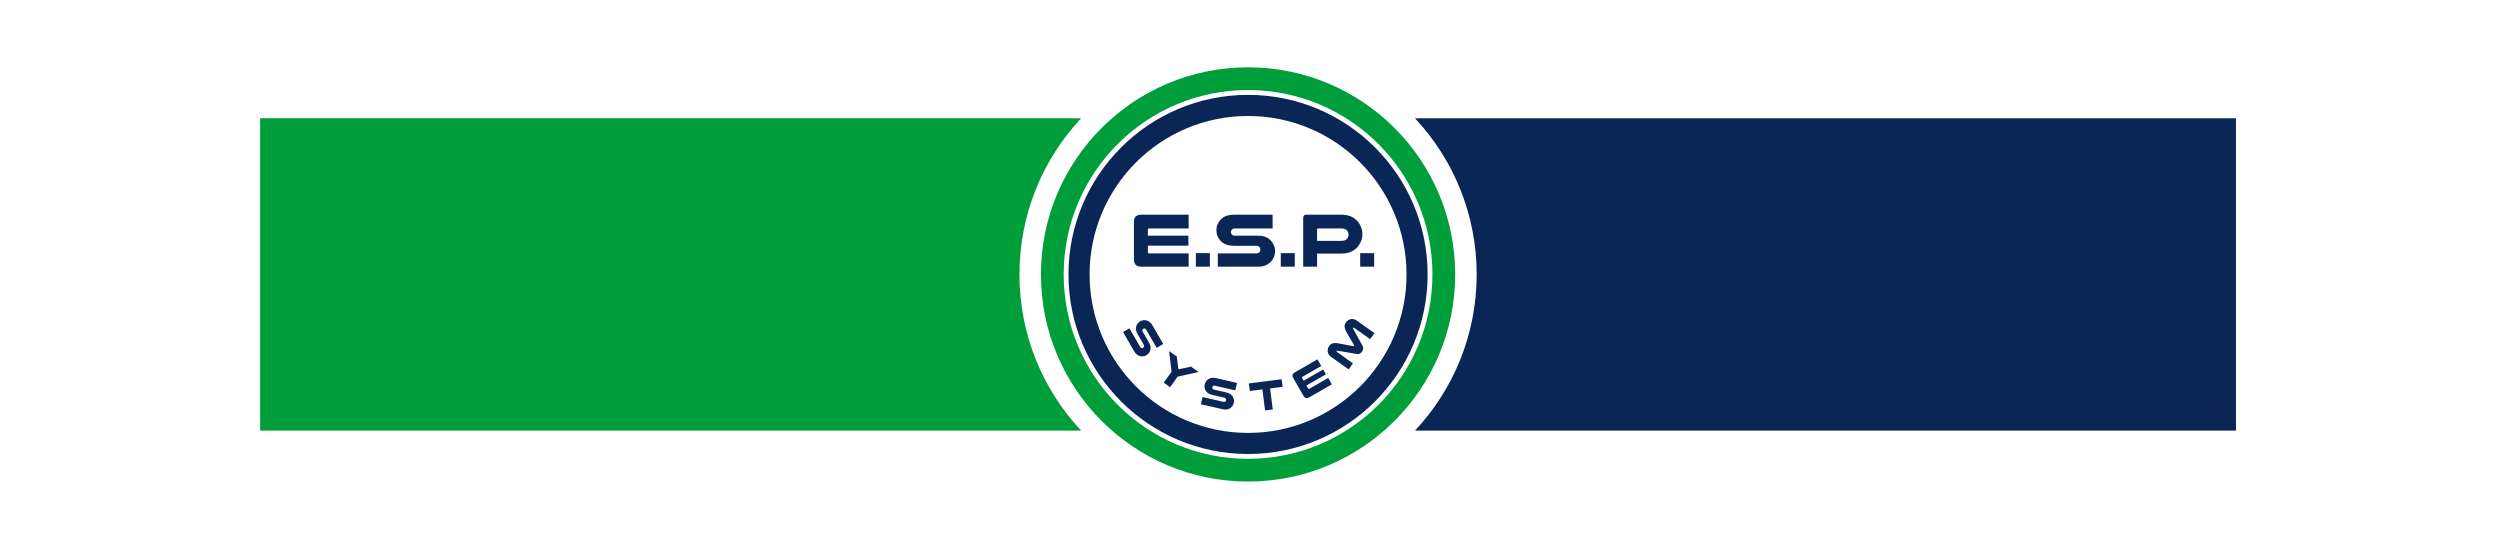
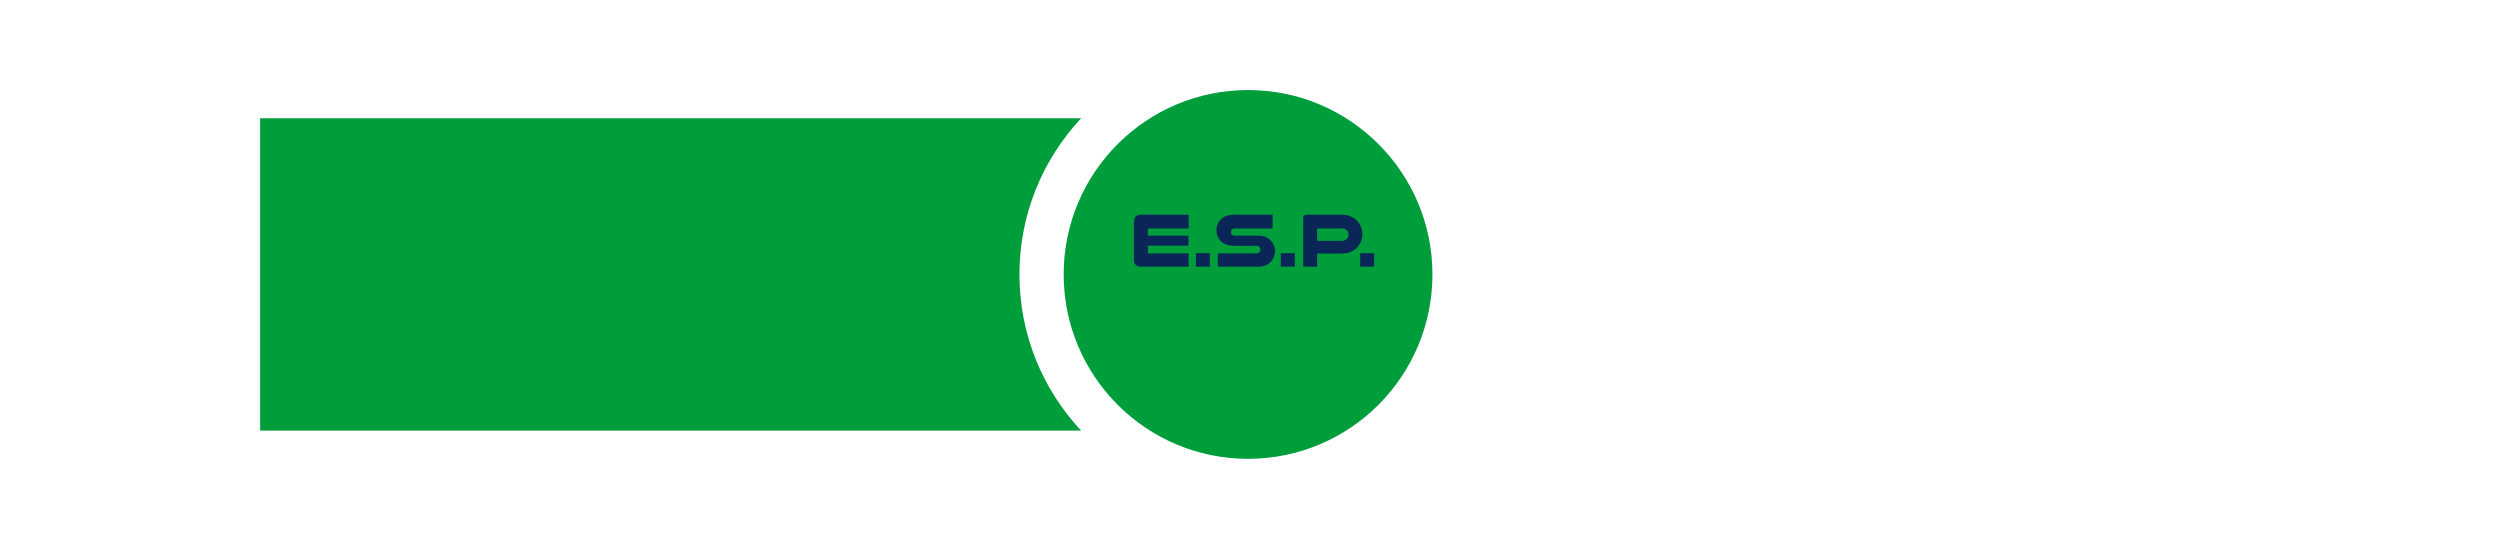
<svg xmlns="http://www.w3.org/2000/svg" xmlns:ns1="http://www.inkscape.org/namespaces/inkscape" xmlns:ns2="http://sodipodi.sourceforge.net/DTD/sodipodi-0.dtd" width="297.656mm" height="66.146mm" viewBox="0 0 297.656 66.146" version="1.1" id="svg1" ns1:version="1.3.2 (091e20e, 2023-11-25, custom)" ns2:docname="esp.svg">
  <ns2:namedview id="namedview1" pagecolor="#ffffff" bordercolor="#000000" borderopacity="0.25" ns1:showpageshadow="2" ns1:pageopacity="0.0" ns1:pagecheckerboard="0" ns1:deskcolor="#d1d1d1" ns1:document-units="mm" ns1:zoom="0.45792179" ns1:cx="541.5772" ns1:cy="216.19413" ns1:window-width="1366" ns1:window-height="705" ns1:window-x="-8" ns1:window-y="-8" ns1:window-maximized="1" ns1:current-layer="layer1" />
  <defs id="defs1" />
  <g ns1:label="Katman 1" ns1:groupmode="layer" id="layer1">
    <g id="g137" transform="matrix(0.265,0,0,0.265,-53.02,121.642)">
      <path transform="matrix(1,0,0,-1,0,841.89)" d="m 529.16,786.072 c 2.049,0 3.71,-1.661 3.71,-3.71 0,-2.049 -1.661,-3.71 -3.71,-3.71 -2.049,0 -3.71,1.661 -3.71,3.71 0,2.049 1.661,3.71 3.71,3.71 z m 0,-0.666 c 1.681,0 3.044,-1.363 3.044,-3.044 0,-1.681 -1.363,-3.044 -3.044,-3.044 -1.681,0 -3.044,1.363 -3.044,3.044 0,1.681 1.363,3.044 3.044,3.044" fill="#009d3b" fill-rule="evenodd" id="path8" />
-       <path transform="matrix(1,0,0,-1,0,841.89)" d="m 527.509,784.398 h 1.601 c 1.087,0 1.569,-0.164 1.569,-1.078 0,-0.742 -0.189,-1.216 -0.85,-1.267 l 0.981,-1.725 h -0.935 l -1.019,1.725 h -0.434 v -1.725 h -0.914 z m 1.655,-1.674 c 0.436,0 0.733,0.07 0.733,0.537 0,0.417 -0.467,0.466 -0.828,0.466 h -0.647 v -1.002 z" fill="#009d3b" id="path9" />
-       <path transform="matrix(1,0,0,-1,0,841.89)" d="m 350.92,761.439 c 0,0 -7.972,1.121 -8.195,10.593 0,0 0.759,6.253 -4.84,8.059 0,0 20.783,8.556 22.011,-15.206 v -0.591 h 6.295 v 0.591 1.046 7.712 2.026 0.55 l -6.89,5.567 v 3.447 l 9.72,-7.601 0.005,-1.963 h 0.006 l 0.031,-14.222 h -12.048 c 0,0 2.064,18.271 -12.911,17.19 0,0 1.454,-2.575 1.267,-6.397 0,0 0.126,-6.378 5.546,-7.216 z" fill="#009d3b" id="path10" />
-       <path transform="matrix(1,0,0,-1,0,841.89)" d="m 393.648,778.434 v -4.5 h -12.922 c -0.268,0 -0.402,-0.142 -0.402,-0.427 v -1.936 h 13.249 v -3.268 h -13.249 v -2.062 c 0,-0.302 0.134,-0.452 0.402,-0.452 h 12.922 v -4.349 H 378.161 c -1.592,0 -2.388,0.788 -2.388,2.363 v 12.344 c 0,1.525 0.804,2.288 2.413,2.288 z m 20.198,-16.995 h -8.9 c -1.525,0 -2.849,0.247 -3.972,0.742 -1.123,0.494 -2.078,1.169 -2.866,2.024 -0.687,0.754 -1.224,1.617 -1.609,2.589 -0.386,0.972 -0.578,2.02 -0.578,3.143 0,1.24 0.243,2.397 0.729,3.47 0.486,1.073 1.157,2.003 2.011,2.791 0.754,0.704 1.647,1.253 2.677,1.647 1.031,0.394 2.233,0.591 3.608,0.591 h 8.9 v -4.5 h -8.9 c -0.771,0 -1.408,-0.1 -1.911,-0.302 -0.503,-0.201 -0.939,-0.469 -1.307,-0.804 -0.386,-0.369 -0.691,-0.805 -0.918,-1.308 -0.227,-0.502 -0.34,-1.039 -0.34,-1.609 0,-0.52 0.092,-1.01 0.277,-1.471 0.184,-0.461 0.444,-0.867 0.779,-1.219 0.369,-0.402 0.83,-0.721 1.383,-0.956 0.553,-0.235 1.232,-0.352 2.037,-0.352 h 8.9 z m 11.299,0 c -1.525,0 -2.849,0.247 -3.973,0.742 -1.123,0.494 -2.078,1.169 -2.866,2.024 -0.687,0.754 -1.224,1.617 -1.609,2.589 -0.386,0.972 -0.578,2.02 -0.578,3.143 0,1.24 0.243,2.397 0.729,3.47 0.486,1.073 1.157,2.003 2.011,2.791 0.754,0.704 1.647,1.253 2.677,1.647 1.031,0.394 2.233,0.591 3.608,0.591 h 3.57 c 1.374,0 2.577,-0.197 3.608,-0.591 1.031,-0.394 1.923,-0.943 2.678,-1.647 0.855,-0.787 1.525,-1.718 2.011,-2.791 0.486,-1.073 0.729,-2.229 0.729,-3.47 0,-1.123 -0.193,-2.171 -0.578,-3.143 -0.386,-0.972 -0.922,-1.835 -1.609,-2.589 -0.788,-0.855 -1.743,-1.53 -2.866,-2.024 -1.123,-0.494 -2.447,-0.742 -3.972,-0.742 z m 0,12.495 c -0.771,0 -1.408,-0.1 -1.911,-0.302 -0.503,-0.201 -0.939,-0.469 -1.307,-0.804 -0.386,-0.369 -0.691,-0.805 -0.918,-1.308 -0.226,-0.502 -0.34,-1.039 -0.34,-1.609 0,-0.52 0.092,-1.01 0.277,-1.471 0.185,-0.461 0.444,-0.867 0.779,-1.219 0.369,-0.402 0.83,-0.721 1.383,-0.956 0.553,-0.235 1.232,-0.352 2.036,-0.352 h 3.57 c 0.804,0 1.483,0.117 2.037,0.352 0.553,0.235 1.014,0.553 1.383,0.956 0.335,0.352 0.595,0.758 0.779,1.219 0.185,0.461 0.277,0.951 0.277,1.471 0,0.57 -0.113,1.106 -0.34,1.609 -0.226,0.503 -0.532,0.939 -0.918,1.308 -0.369,0.335 -0.804,0.604 -1.307,0.804 -0.503,0.201 -1.14,0.302 -1.911,0.302 z m 34.026,4.5 v -4.5 h -7.442 v -12.495 h -4.575 v 12.495 h -7.467 v 4.5 z m 20.148,0 v -4.5 h -12.922 c -0.268,0 -0.402,-0.142 -0.402,-0.427 v -1.936 h 13.249 v -3.268 h -13.249 v -2.062 c 0,-0.302 0.134,-0.452 0.402,-0.452 h 12.922 v -4.349 h -15.487 c -1.592,0 -2.388,0.788 -2.388,2.363 v 12.344 c 0,1.525 0.804,2.288 2.413,2.288 z m 7.2,-16.995 h -4.551 v 15.939 c 0,0.704 0.377,1.056 1.131,1.056 h 12.068 c 1.056,0 1.928,-0.147 2.615,-0.44 0.687,-0.293 1.265,-0.683 1.735,-1.169 0.419,-0.435 0.75,-0.943 0.993,-1.521 0.243,-0.578 0.364,-1.186 0.364,-1.823 0,-0.687 -0.117,-1.337 -0.352,-1.948 -0.234,-0.612 -0.654,-1.136 -1.257,-1.571 0.57,-0.335 0.985,-0.762 1.244,-1.282 0.26,-0.52 0.39,-1.266 0.39,-2.238 v -3.394 c 0,-0.369 0.004,-0.67 0.012,-0.905 0.008,-0.235 0.029,-0.469 0.063,-0.704 h -4.601 c -0.05,0.368 -0.075,0.746 -0.075,1.131 v 3.394 c 0,0.536 -0.142,0.922 -0.427,1.157 -0.285,0.235 -0.763,0.352 -1.433,0.352 h -7.919 z m 8.045,9.905 c 0.318,0 0.578,0.05 0.779,0.151 0.201,0.101 0.369,0.235 0.503,0.402 0.218,0.268 0.327,0.562 0.327,0.88 0,0.386 -0.126,0.704 -0.377,0.956 -0.268,0.302 -0.679,0.452 -1.232,0.452 h -7.668 c -0.251,0 -0.377,-0.126 -0.377,-0.377 v -2.464 z m 30.631,-9.151 c 0.067,-0.134 0.122,-0.26 0.164,-0.377 0.042,-0.117 0.08,-0.243 0.113,-0.377 h -5.128 c -0.034,0.117 -0.067,0.222 -0.101,0.314 -0.034,0.092 -0.067,0.18 -0.101,0.264 l -0.905,2.061 h -10.056 l -0.88,-2.036 c -0.033,-0.1 -0.067,-0.201 -0.1,-0.302 -0.034,-0.101 -0.059,-0.201 -0.075,-0.302 h -5.255 c 0.033,0.134 0.071,0.26 0.113,0.377 0.042,0.117 0.096,0.243 0.164,0.377 l 6.084,13.475 c 0.486,1.056 1.123,1.844 1.911,2.363 0.788,0.52 1.794,0.779 3.017,0.779 1.19,0 2.183,-0.26 2.979,-0.779 0.796,-0.519 1.437,-1.307 1.923,-2.363 z m -7.617,5.631 -2.615,6.084 c -0.084,0.184 -0.193,0.318 -0.327,0.402 -0.134,0.084 -0.285,0.126 -0.453,0.126 -0.151,0 -0.293,-0.038 -0.427,-0.113 -0.134,-0.075 -0.243,-0.214 -0.327,-0.415 l -2.589,-6.084 z" fill="#009d3b" id="path11" />
    </g>
    <g id="g138" transform="matrix(0.491,0,0,0.491,-2.405,-62.12)">
-       <path d="m 348.019,155.197 h 199.082 v 75.738 H 348.019 c 9.275,-9.91 14.955,-23.225 14.955,-37.869 0,-14.644 -5.681,-27.959 -14.956,-37.869" fill="#092657" fill-rule="evenodd" id="path2" />
      <path d="m 67.978,155.197 h 199.082 c -9.275,9.91 -14.956,23.225 -14.956,37.869 0,14.644 5.681,27.959 14.956,37.869 H 67.978 Z" fill="#009d3b" fill-rule="evenodd" id="path3" />
      <path d="m 307.539,149.523 c 24.048,0 43.544,19.495 43.544,43.544 0,24.048 -19.495,43.543 -43.544,43.543 -24.048,0 -43.544,-19.495 -43.544,-43.543 0,-24.048 19.495,-43.544 43.544,-43.544 z m 0,5.116 c 21.222,0 38.427,17.205 38.427,38.427 0,21.222 -17.205,38.427 -38.427,38.427 -21.222,0 -38.427,-17.205 -38.427,-38.427 0,-21.222 17.205,-38.427 38.427,-38.427" fill="#092657" fill-rule="evenodd" id="path4" />
-       <path d="m 307.539,142.842 c 27.738,0 50.224,22.486 50.224,50.224 0,27.738 -22.486,50.224 -50.224,50.224 -27.738,0 -50.224,-22.486 -50.224,-50.224 0,-27.738 22.486,-50.224 50.224,-50.224 z m 0,5.512 c 24.694,0 44.712,20.018 44.712,44.712 0,24.694 -20.018,44.712 -44.712,44.712 -24.694,0 -44.712,-20.018 -44.712,-44.712 0,-24.694 20.018,-44.712 44.712,-44.712" fill="#009d3b" fill-rule="evenodd" id="path5" />
+       <path d="m 307.539,142.842 z m 0,5.512 c 24.694,0 44.712,20.018 44.712,44.712 0,24.694 -20.018,44.712 -44.712,44.712 -24.694,0 -44.712,-20.018 -44.712,-44.712 0,-24.694 20.018,-44.712 44.712,-44.712" fill="#009d3b" fill-rule="evenodd" id="path5" />
      <path d="m 293.131,178.578 v 3.339 h -9.587 c -0.199,0 -0.298,0.106 -0.298,0.317 v 1.436 h 9.83 v 2.425 h -9.83 v 1.53 c 0,0.224 0.1,0.336 0.298,0.336 h 9.587 v 3.227 h -11.49 c -1.181,0 -1.772,-0.585 -1.772,-1.753 v -9.159 c 0,-1.132 0.597,-1.697 1.791,-1.697 z m 5.148,9.326 v 3.283 h -3.395 v -3.283 z m 15.22,-5.987 h -9.065 c -0.211,0 -0.376,0.022 -0.494,0.065 -0.118,0.044 -0.214,0.103 -0.289,0.177 -0.174,0.174 -0.261,0.392 -0.261,0.653 0,0.274 0.106,0.497 0.317,0.671 0.074,0.062 0.165,0.109 0.27,0.14 0.106,0.031 0.258,0.046 0.457,0.046 h 5.54 c 0.709,0 1.309,0.103 1.8,0.308 0.491,0.205 0.904,0.482 1.24,0.83 0.336,0.348 0.6,0.746 0.793,1.194 0.193,0.448 0.289,0.92 0.289,1.418 0,0.46 -0.084,0.902 -0.252,1.324 -0.168,0.423 -0.395,0.802 -0.681,1.138 -0.348,0.398 -0.78,0.715 -1.296,0.951 -0.516,0.236 -1.147,0.354 -1.893,0.354 h -9.774 v -3.227 h 9.177 c 0.261,0 0.463,-0.028 0.606,-0.084 0.143,-0.056 0.258,-0.134 0.345,-0.233 0.137,-0.162 0.205,-0.354 0.205,-0.578 0,-0.274 -0.087,-0.497 -0.261,-0.671 -0.087,-0.1 -0.196,-0.171 -0.327,-0.215 -0.13,-0.043 -0.32,-0.065 -0.569,-0.065 h -5.129 c -0.846,0 -1.526,-0.103 -2.042,-0.308 -0.516,-0.205 -0.942,-0.482 -1.278,-0.83 -0.336,-0.348 -0.597,-0.743 -0.783,-1.184 -0.186,-0.441 -0.28,-0.923 -0.28,-1.446 0,-0.51 0.096,-0.988 0.289,-1.436 0.193,-0.448 0.457,-0.846 0.793,-1.194 0.336,-0.348 0.758,-0.625 1.268,-0.83 0.51,-0.205 1.187,-0.308 2.033,-0.308 h 9.251 z m 5.372,5.987 v 3.283 h -3.395 v -3.283 z m 11.21,-9.326 c 0.895,0 1.645,0.121 2.248,0.364 0.603,0.242 1.116,0.575 1.539,0.998 0.435,0.435 0.777,0.945 1.026,1.53 0.249,0.584 0.373,1.194 0.373,1.828 0,0.56 -0.096,1.097 -0.289,1.613 -0.193,0.516 -0.463,0.985 -0.811,1.408 -0.435,0.522 -0.983,0.936 -1.642,1.24 -0.659,0.304 -1.473,0.457 -2.443,0.457 h -5.801 v 3.171 h -3.376 v -11.826 c 0,-0.522 0.274,-0.783 0.821,-0.783 z m 0.074,6.342 c 0.373,0 0.675,-0.053 0.905,-0.159 0.23,-0.106 0.413,-0.252 0.55,-0.439 0.199,-0.261 0.298,-0.56 0.298,-0.895 0,-0.361 -0.106,-0.678 -0.317,-0.951 -0.137,-0.174 -0.32,-0.311 -0.55,-0.41 -0.23,-0.1 -0.525,-0.149 -0.886,-0.149 h -5.633 c -0.162,0 -0.242,0.087 -0.242,0.261 v 2.742 z m 7.965,2.984 v 3.283 h -3.395 v -3.283 z" fill="#092657" fill-rule="evenodd" id="path6" />
-       <path d="m 285.362,210.854 -2.505,-4.356 c -0.058,-0.102 -0.114,-0.175 -0.168,-0.219 -0.054,-0.044 -0.109,-0.074 -0.165,-0.09 -0.132,-0.035 -0.26,-0.017 -0.386,0.055 -0.132,0.076 -0.21,0.188 -0.235,0.338 -0.009,0.053 -0.007,0.109 0.007,0.169 0.015,0.059 0.049,0.137 0.104,0.232 l 1.531,2.662 c 0.196,0.341 0.312,0.657 0.349,0.95 0.037,0.293 0.018,0.568 -0.056,0.825 -0.074,0.258 -0.193,0.494 -0.355,0.711 -0.162,0.216 -0.362,0.394 -0.601,0.531 -0.221,0.127 -0.456,0.209 -0.706,0.245 -0.249,0.036 -0.494,0.032 -0.735,-0.013 -0.287,-0.057 -0.559,-0.177 -0.816,-0.36 -0.256,-0.182 -0.487,-0.453 -0.693,-0.812 l -2.701,-4.696 1.55,-0.891 2.536,4.41 c 0.072,0.125 0.141,0.215 0.208,0.268 0.066,0.053 0.136,0.087 0.207,0.102 0.115,0.021 0.227,8e-4 0.335,-0.061 0.132,-0.075 0.215,-0.179 0.25,-0.311 0.024,-0.069 0.028,-0.141 0.013,-0.216 -0.015,-0.075 -0.057,-0.172 -0.126,-0.291 l -1.418,-2.465 c -0.234,-0.406 -0.372,-0.761 -0.416,-1.066 -0.044,-0.304 -0.029,-0.585 0.046,-0.843 0.074,-0.257 0.192,-0.492 0.353,-0.704 0.16,-0.212 0.366,-0.39 0.617,-0.534 0.245,-0.141 0.502,-0.227 0.77,-0.258 0.268,-0.031 0.532,-0.014 0.792,0.051 0.26,0.065 0.51,0.192 0.749,0.38 0.24,0.189 0.476,0.486 0.71,0.892 l 2.557,4.445 z m 3.065,1.11 c -0.013,-0.077 -0.019,-0.136 -0.019,-0.178 3e-4,-0.042 0.005,-0.081 0.014,-0.117 l 1.879,1.336 c -0.005,0.03 -0.009,0.07 -0.013,0.117 -0.005,0.048 -10e-4,0.105 0.01,0.172 l 0.324,2.577 c 0.012,0.067 0.036,0.115 0.076,0.143 0.039,0.028 0.093,0.036 0.16,0.025 l 2.533,-0.546 c 0.125,-0.021 0.218,-0.052 0.281,-0.092 l 1.845,1.312 c -0.037,0.016 -0.075,0.031 -0.115,0.045 -0.04,0.014 -0.098,0.028 -0.175,0.041 l -4.768,1.05 -1.815,2.553 -1.542,-1.096 1.887,-2.654 z m 16.017,9.22 -4.896,-1.13 c -0.114,-0.026 -0.206,-0.035 -0.275,-0.027 -0.069,0.009 -0.128,0.029 -0.178,0.06 -0.115,0.072 -0.19,0.179 -0.222,0.32 -0.034,0.148 -0.005,0.281 0.088,0.402 0.033,0.043 0.075,0.079 0.129,0.11 0.053,0.03 0.133,0.057 0.241,0.082 l 2.992,0.691 c 0.383,0.088 0.694,0.219 0.933,0.391 0.24,0.172 0.429,0.373 0.567,0.603 0.138,0.23 0.231,0.477 0.279,0.743 0.048,0.266 0.041,0.533 -0.021,0.802 -0.057,0.249 -0.157,0.477 -0.301,0.684 -0.143,0.207 -0.313,0.384 -0.509,0.529 -0.238,0.172 -0.51,0.289 -0.819,0.352 -0.308,0.063 -0.664,0.048 -1.067,-0.045 l -5.279,-1.218 0.402,-1.742 4.956,1.144 c 0.141,0.032 0.254,0.043 0.338,0.03 0.084,-0.012 0.156,-0.04 0.216,-0.083 0.094,-0.07 0.155,-0.166 0.183,-0.287 0.034,-0.148 0.015,-0.28 -0.058,-0.396 -0.034,-0.064 -0.084,-0.117 -0.149,-0.157 -0.065,-0.039 -0.165,-0.075 -0.299,-0.106 l -2.77,-0.639 c -0.457,-0.105 -0.812,-0.245 -1.065,-0.421 -0.253,-0.175 -0.448,-0.378 -0.587,-0.608 -0.138,-0.23 -0.23,-0.476 -0.276,-0.737 -0.046,-0.262 -0.036,-0.533 0.029,-0.816 0.064,-0.275 0.175,-0.522 0.336,-0.74 0.16,-0.218 0.352,-0.4 0.577,-0.546 0.225,-0.146 0.488,-0.243 0.789,-0.29 0.301,-0.047 0.68,-0.018 1.136,0.087 l 4.997,1.153 z m 11.242,-2.703 0.233,1.836 -3.036,0.386 0.648,5.098 -1.867,0.237 -0.647,-5.097 -3.046,0.388 -0.234,-1.836 z m 8.686,-4.824 0.923,1.604 -4.607,2.65 c -0.096,0.055 -0.114,0.133 -0.056,0.235 l 0.397,0.69 4.723,-2.716 0.67,1.165 -4.723,2.717 0.423,0.734 c 0.062,0.107 0.141,0.134 0.236,0.079 l 4.607,-2.649 0.892,1.55 -5.521,3.175 c -0.568,0.326 -1.013,0.208 -1.336,-0.353 l -2.531,-4.401 c -0.313,-0.543 -0.182,-0.981 0.391,-1.31 z m 10.809,-1.877 c -0.143,0.202 -0.32,0.361 -0.528,0.475 -0.208,0.114 -0.434,0.152 -0.678,0.114 l -4.809,-0.819 c -0.057,-0.015 -0.106,0.005 -0.145,0.062 -0.024,0.034 -0.033,0.073 -0.028,0.119 0.005,0.046 0.033,0.087 0.084,0.123 l 3.901,2.774 -1.043,1.466 -4.171,-2.966 c -0.32,-0.228 -0.551,-0.462 -0.693,-0.702 -0.142,-0.24 -0.22,-0.493 -0.235,-0.757 -0.009,-0.201 0.013,-0.407 0.066,-0.619 0.053,-0.212 0.152,-0.418 0.296,-0.621 0.255,-0.359 0.563,-0.583 0.921,-0.671 0.358,-0.088 0.747,-0.093 1.165,-0.015 l 3.714,0.7 c 0.093,0.024 0.164,0.002 0.211,-0.065 0.048,-0.068 0.046,-0.141 -0.008,-0.221 l -1.88,-3.278 c -0.211,-0.37 -0.335,-0.737 -0.372,-1.101 -0.037,-0.364 0.075,-0.73 0.335,-1.094 0.144,-0.202 0.307,-0.363 0.489,-0.483 0.182,-0.12 0.37,-0.208 0.563,-0.265 0.255,-0.073 0.519,-0.082 0.793,-0.027 0.274,0.055 0.571,0.197 0.891,0.424 l 4.171,2.966 -1.042,1.466 -3.901,-2.774 c -0.051,-0.036 -0.099,-0.049 -0.144,-0.039 -0.045,0.01 -0.08,0.032 -0.103,0.066 -0.04,0.056 -0.044,0.108 -0.011,0.158 l 2.352,4.274 c 0.116,0.218 0.154,0.444 0.114,0.677 -0.04,0.234 -0.131,0.453 -0.275,0.654" fill="#092657" id="path7" />
    </g>
  </g>
</svg>